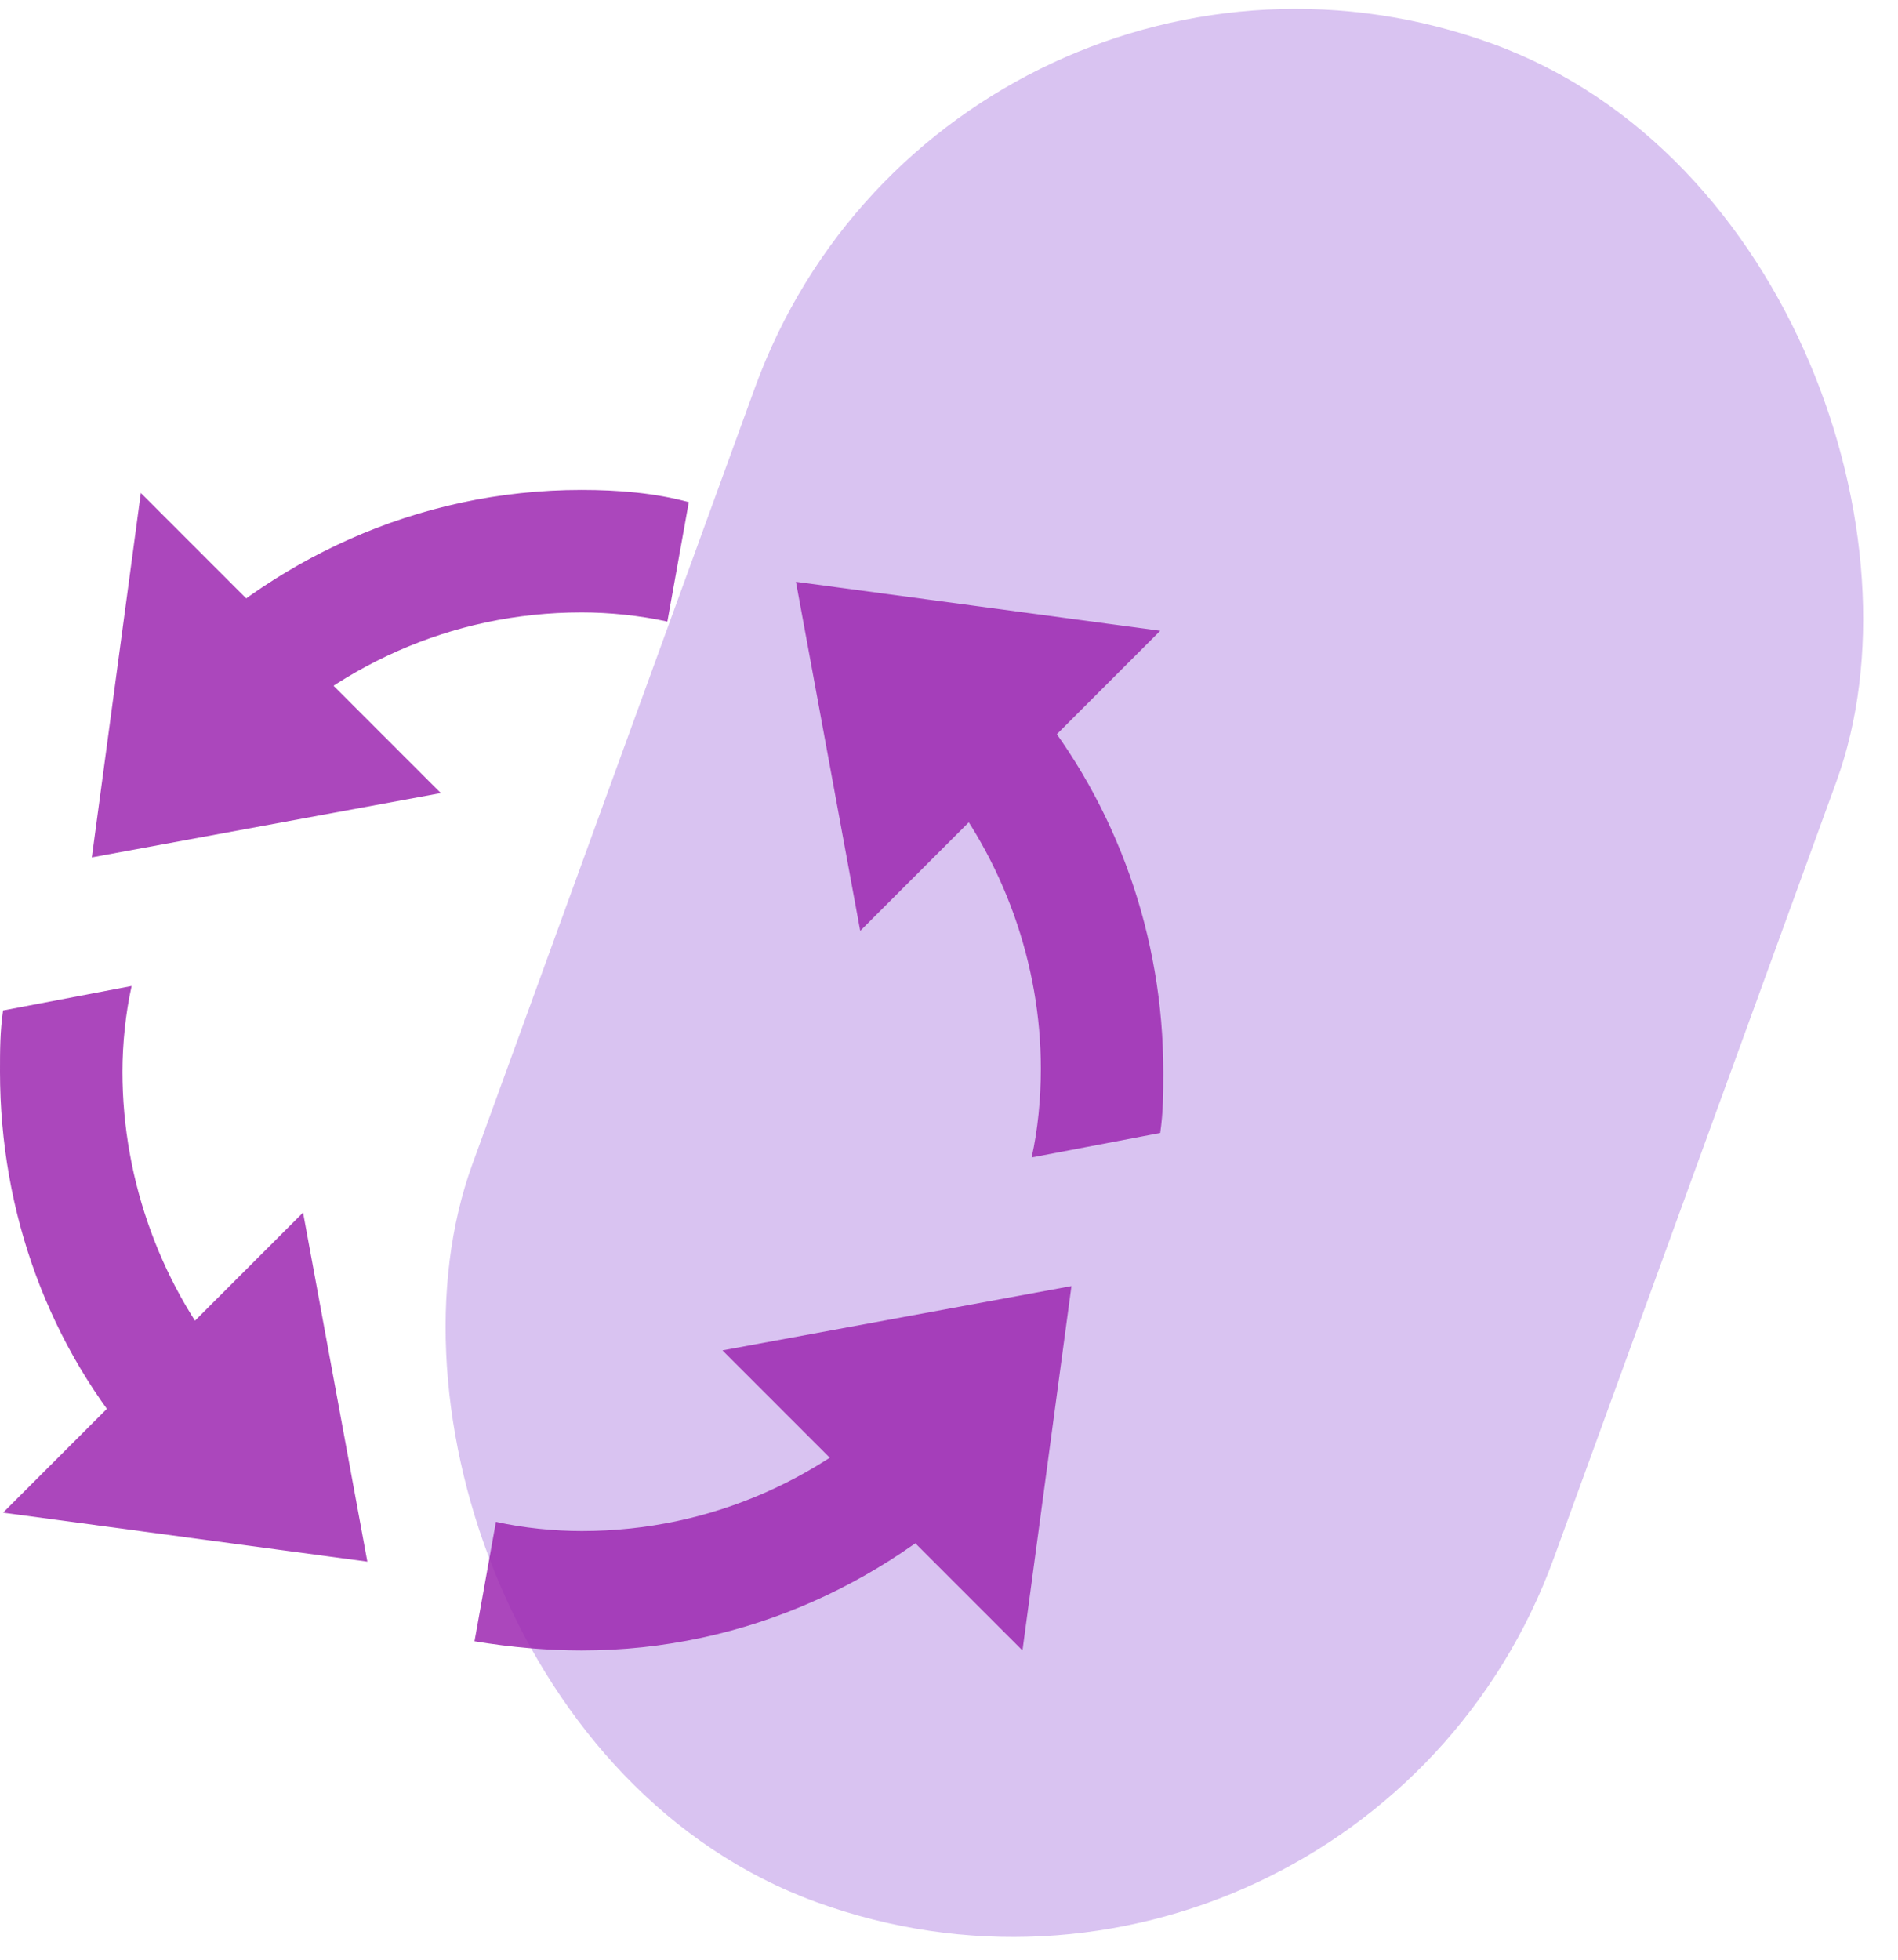
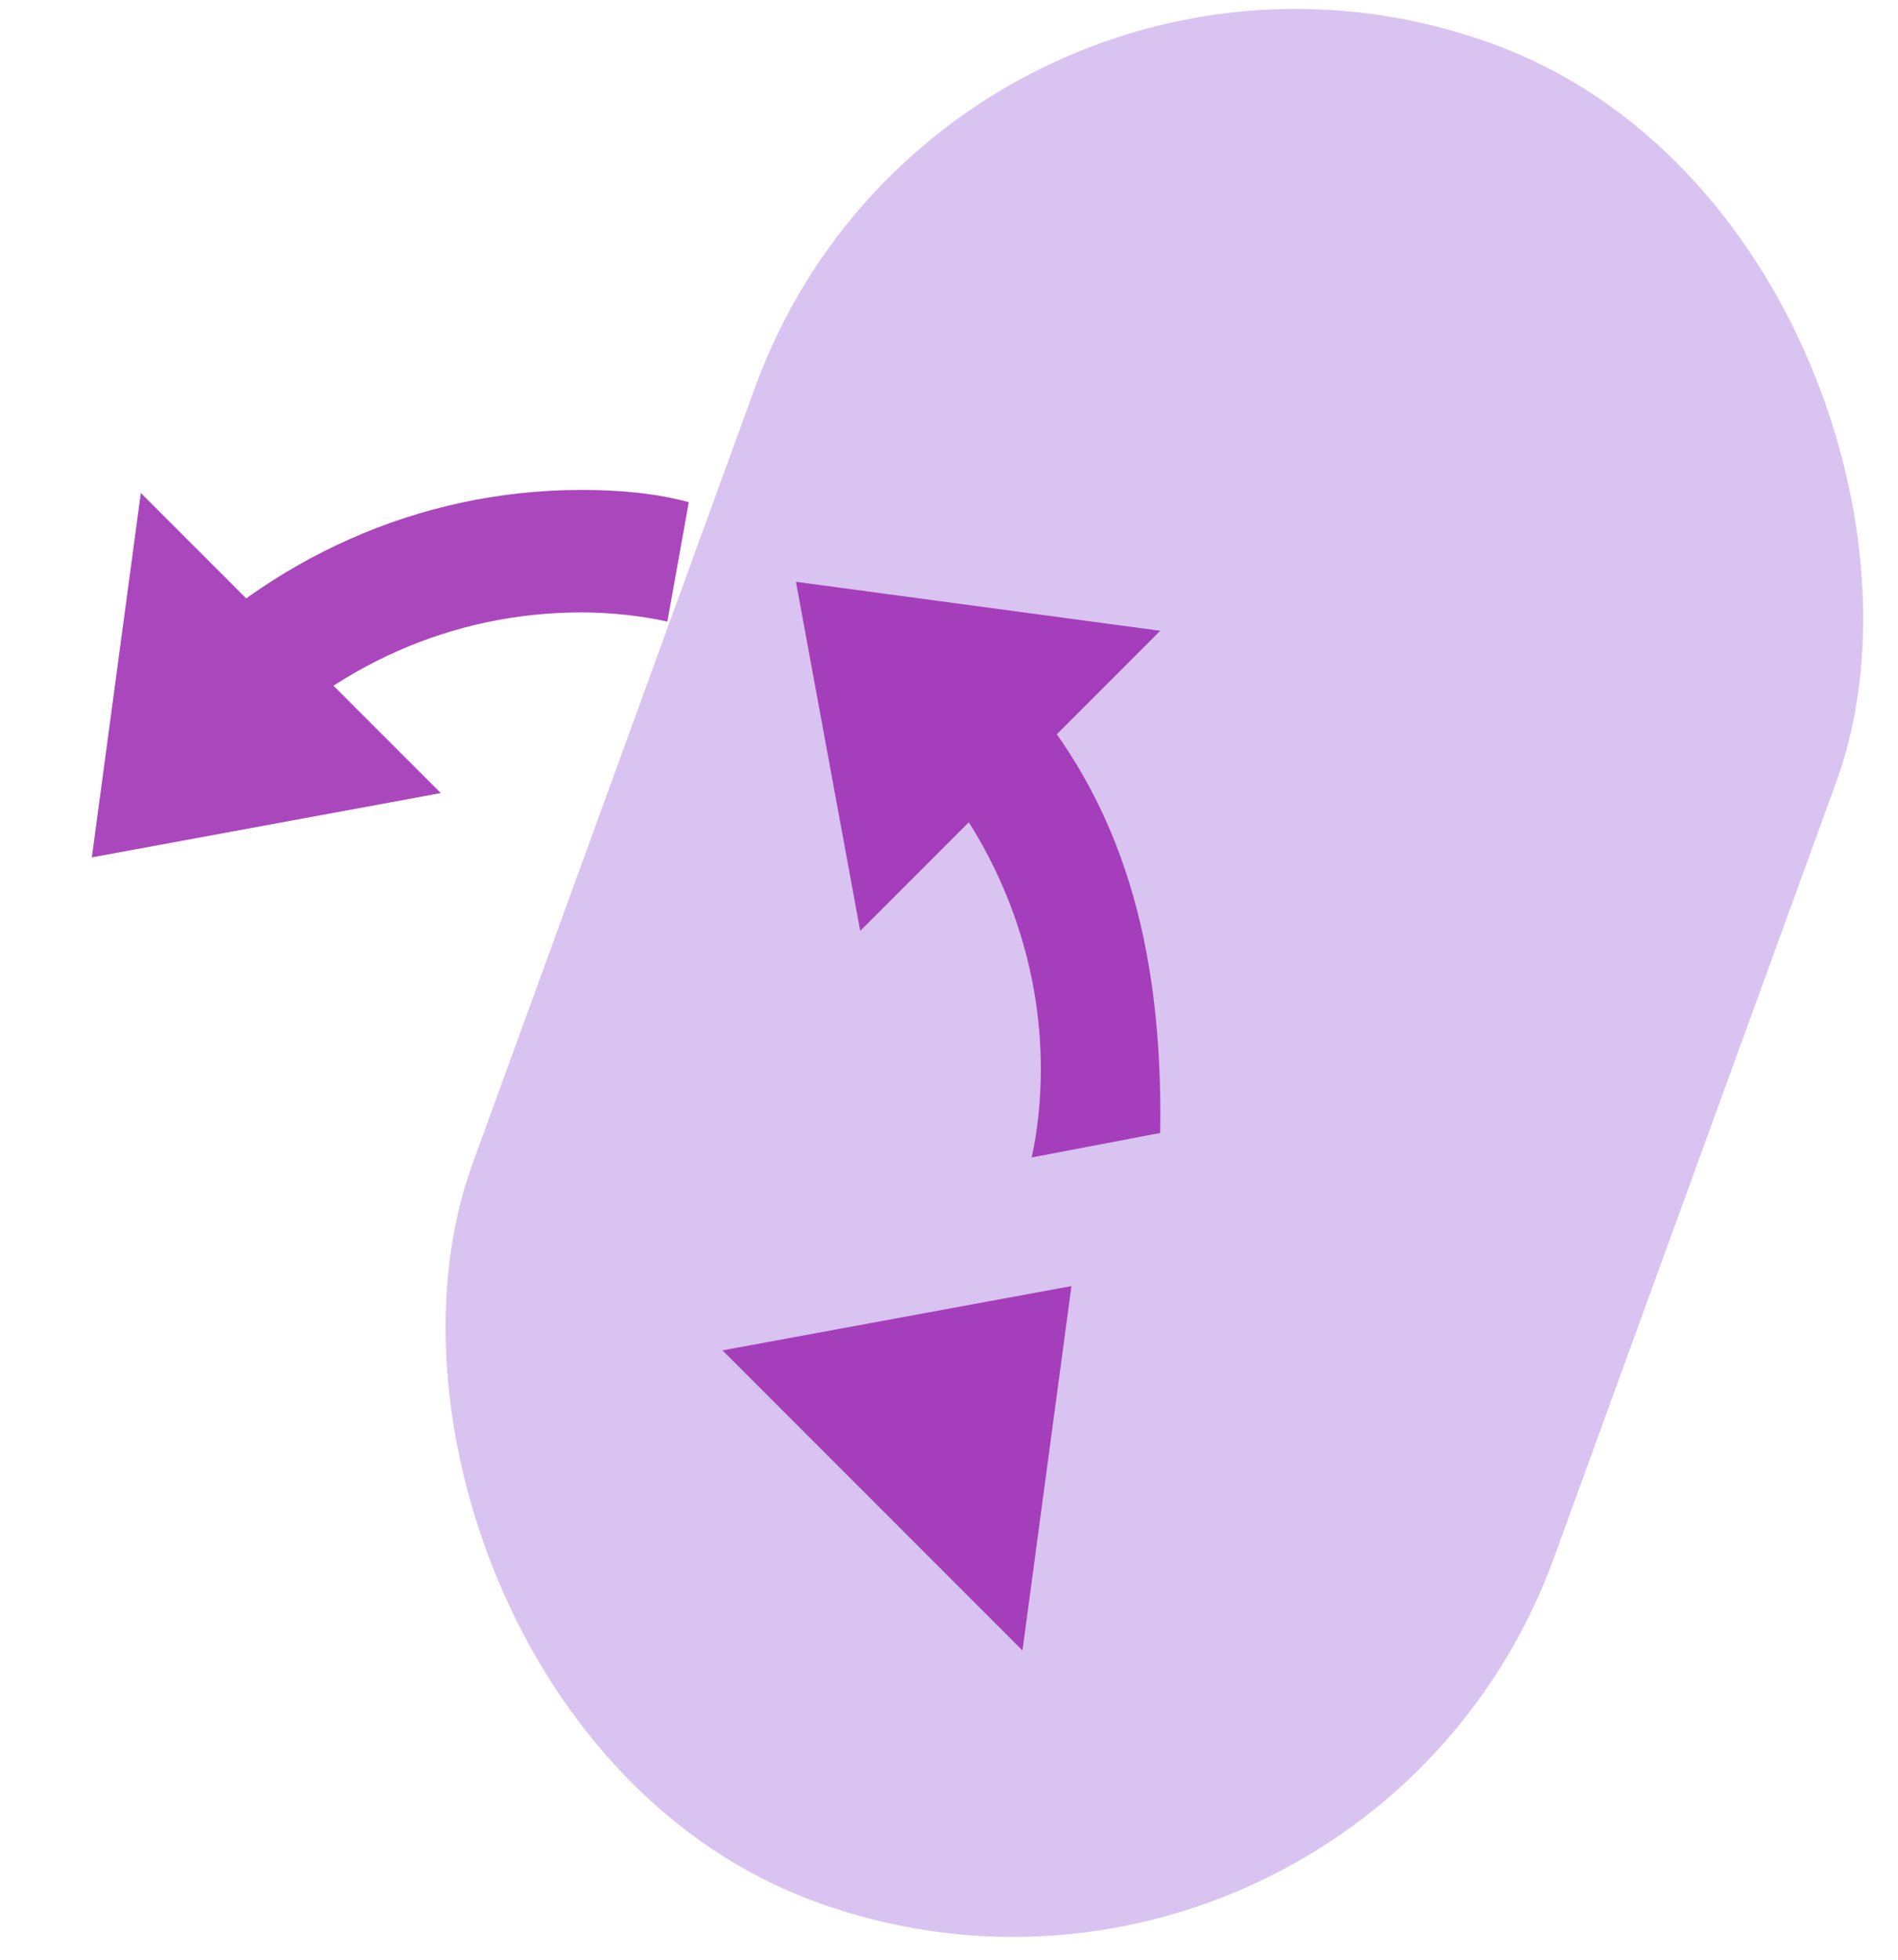
<svg xmlns="http://www.w3.org/2000/svg" width="62px" height="64px" viewBox="0 0 62 64" version="1.1">
  <title>icon-repeat</title>
  <desc>Created with Sketch.</desc>
  <defs />
  <g id="Desktop-HD" stroke="none" stroke-width="1" fill="none" fill-rule="evenodd" transform="translate(-1089, -996)">
    <g id="icon-repeat" transform="translate(1089, 991)">
      <rect id="Mask" fill="#A16CDC" opacity="0.403" transform="translate(37.709, 36.773) rotate(20) translate(-37.709, -36.773) " x="18.911" y="4.482" width="37.596" height="64.582" rx="18.798" />
      <g id="process" transform="translate(0, 21)" fill="#9C27B0" fill-rule="nonzero" opacity="0.849">
        <polygon id="Shape" points="26 3 37.9 4.6 28.1 14.4" />
-         <polygon id="Shape" points="12 35 0.1 33.4 9.9 23.6" />
        <polygon id="Shape" points="3 12 4.6 0.1 14.4 9.9" />
-         <path d="M4.3,16.2 L0.1,17 C0,17.7 0,18.3 0,19 C0,23.6 1.6,28 4.6,31.4 L7.6,28.8 C5.3,26.1 4,22.6 4,19 C4,18.1 4.1,17.1 4.3,16.2 Z" id="Shape" />
        <path d="M19,0 C13.6,0 8.8,2.3 5.3,5.9 L8.1,8.7 C10.9,5.8 14.7,4 19,4 C19.9,4 20.9,4.1 21.8,4.3 L22.5,0.4 C21.4,0.1 20.2,0 19,0 Z" id="Shape" />
-         <path d="M33.7,21.8 L37.9,21 C38,20.3 38,19.7 38,19 C38,14.6 36.5,10.3 33.7,6.9 L30.6,9.4 C32.8,12.1 34,15.5 34,18.9 C34,19.9 33.9,20.9 33.7,21.8 Z" id="Shape" />
-         <path d="M29.9,29.3 C27.1,32.2 23.3,34 19,34 C18.1,34 17.1,33.9 16.2,33.7 L15.5,37.6 C16.7,37.8 17.9,37.9 19,37.9 C24.4,37.9 29.2,35.6 32.7,32 L29.9,29.3 Z" id="Shape" />
+         <path d="M33.7,21.8 L37.9,21 C38,14.6 36.5,10.3 33.7,6.9 L30.6,9.4 C32.8,12.1 34,15.5 34,18.9 C34,19.9 33.9,20.9 33.7,21.8 Z" id="Shape" />
        <polygon id="Shape" points="35 26 33.4 37.9 23.6 28.1" />
      </g>
    </g>
  </g>
</svg>